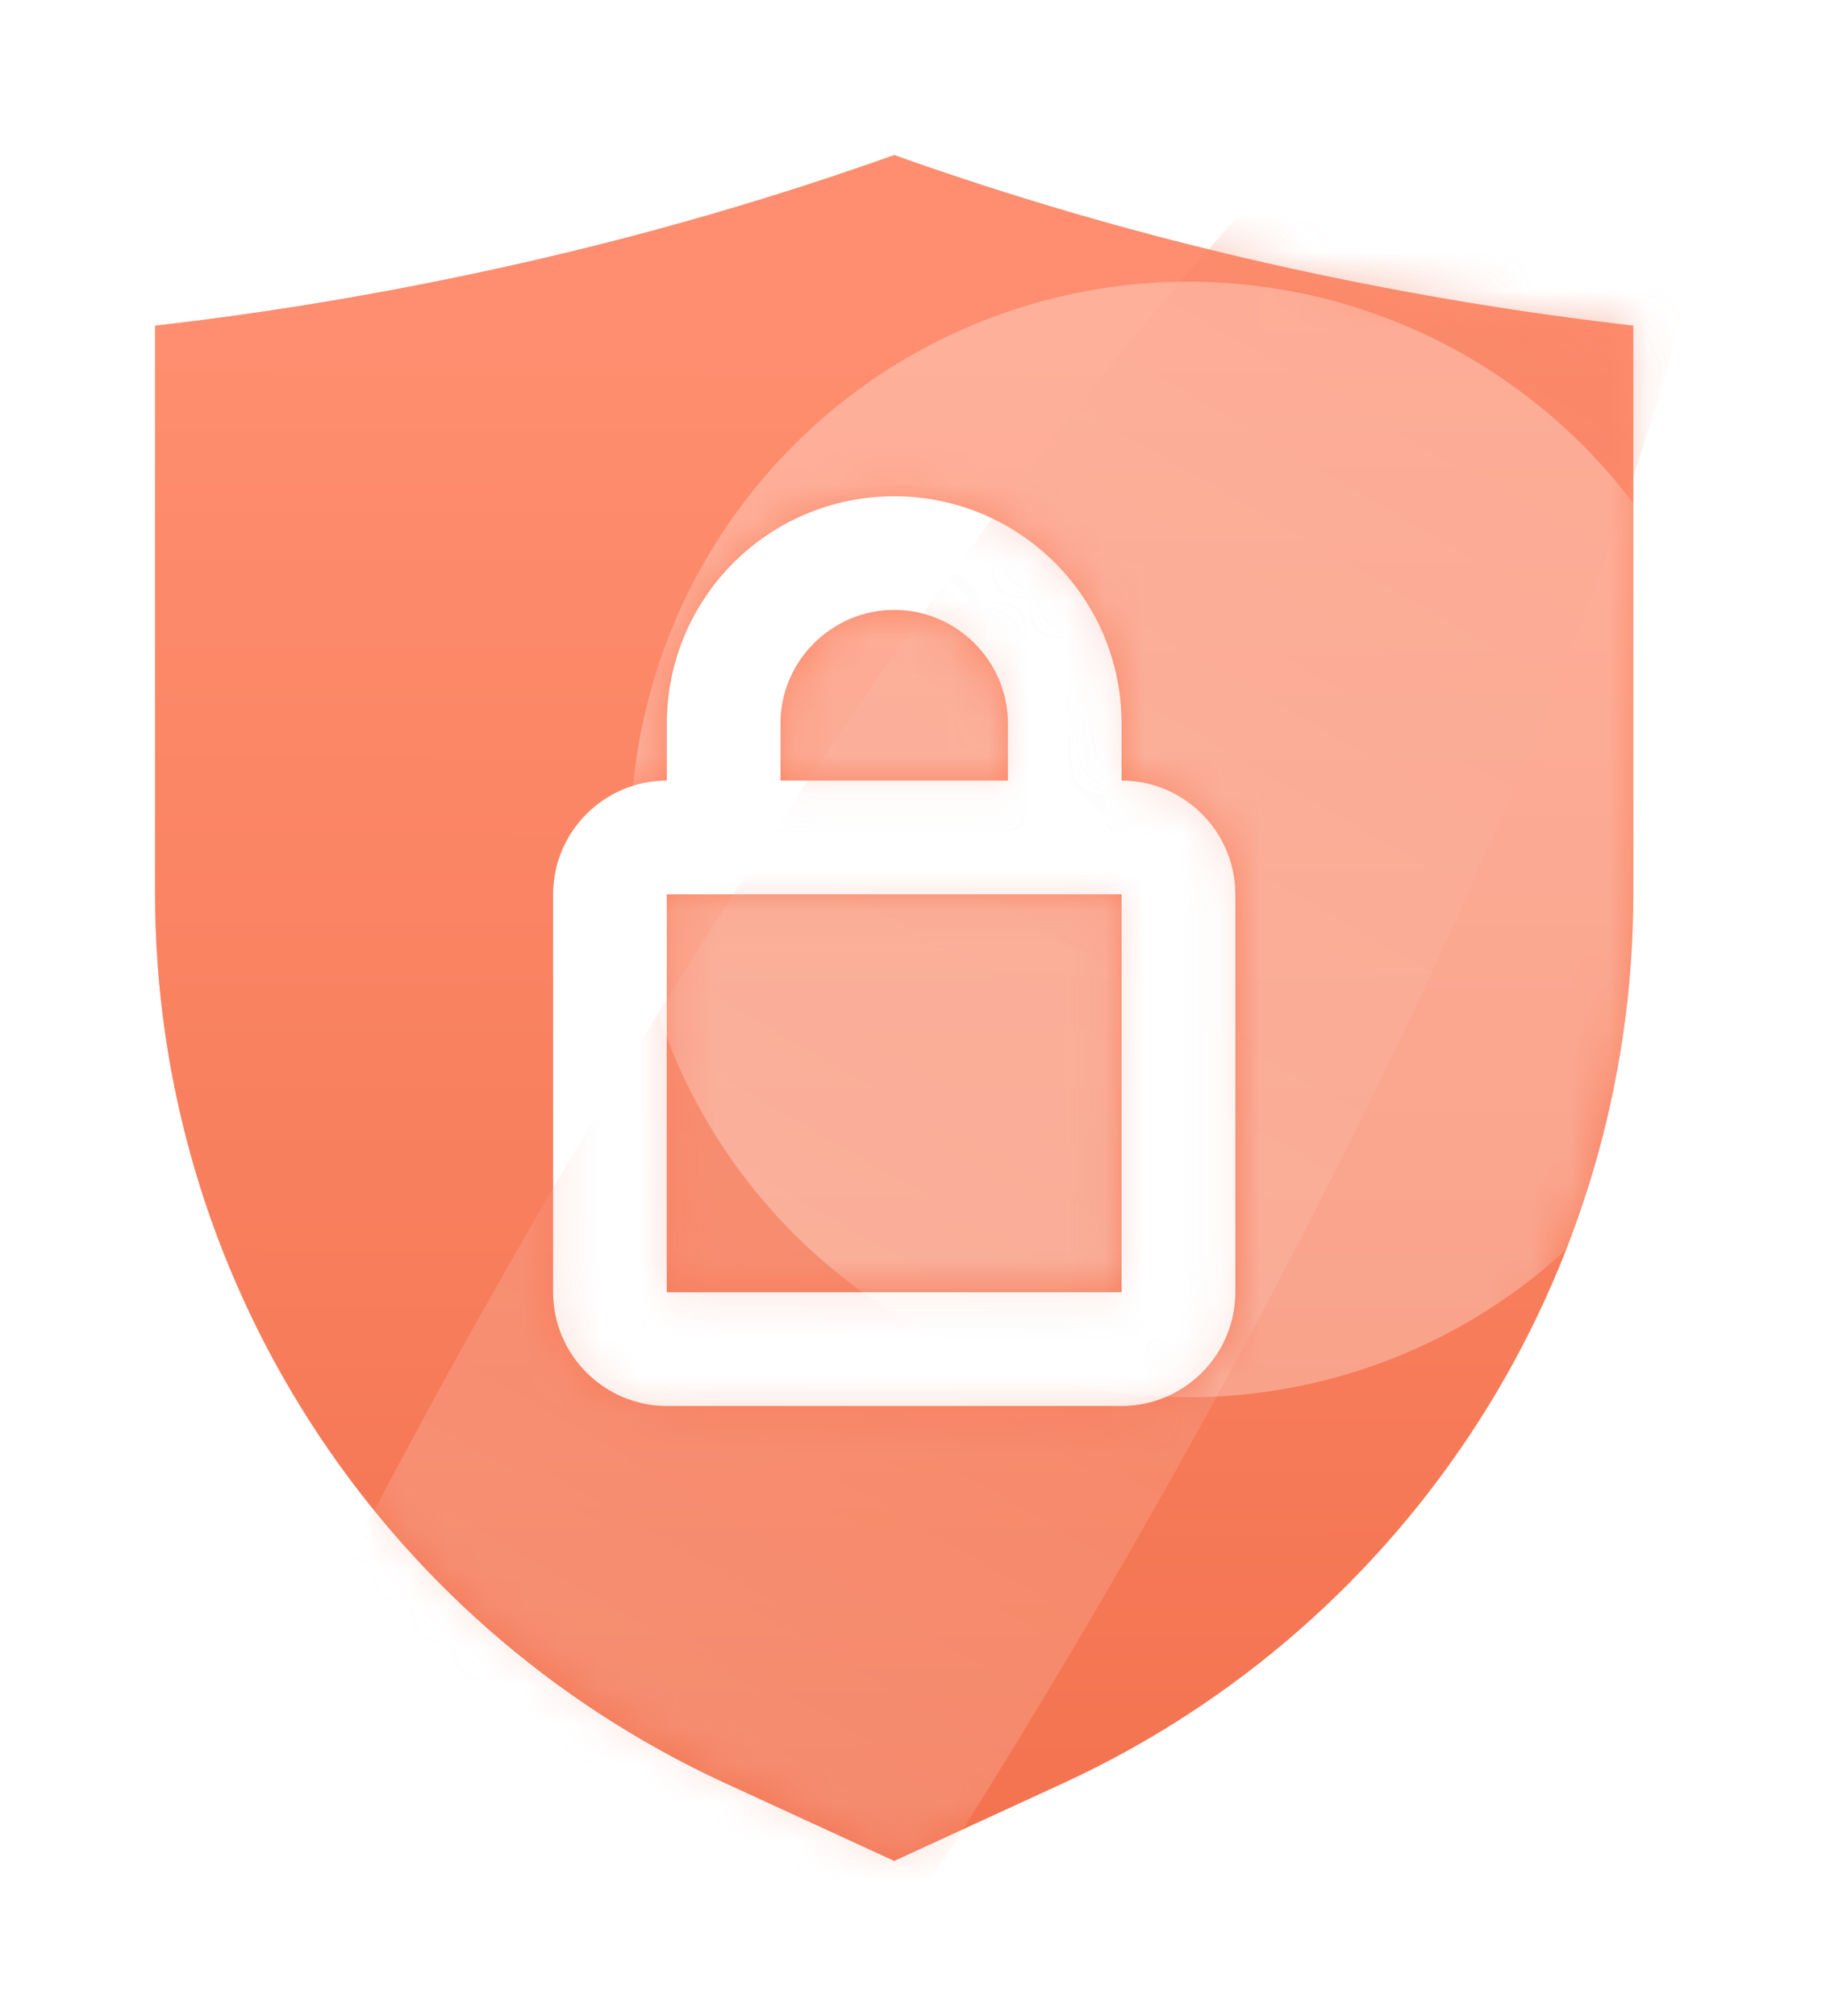
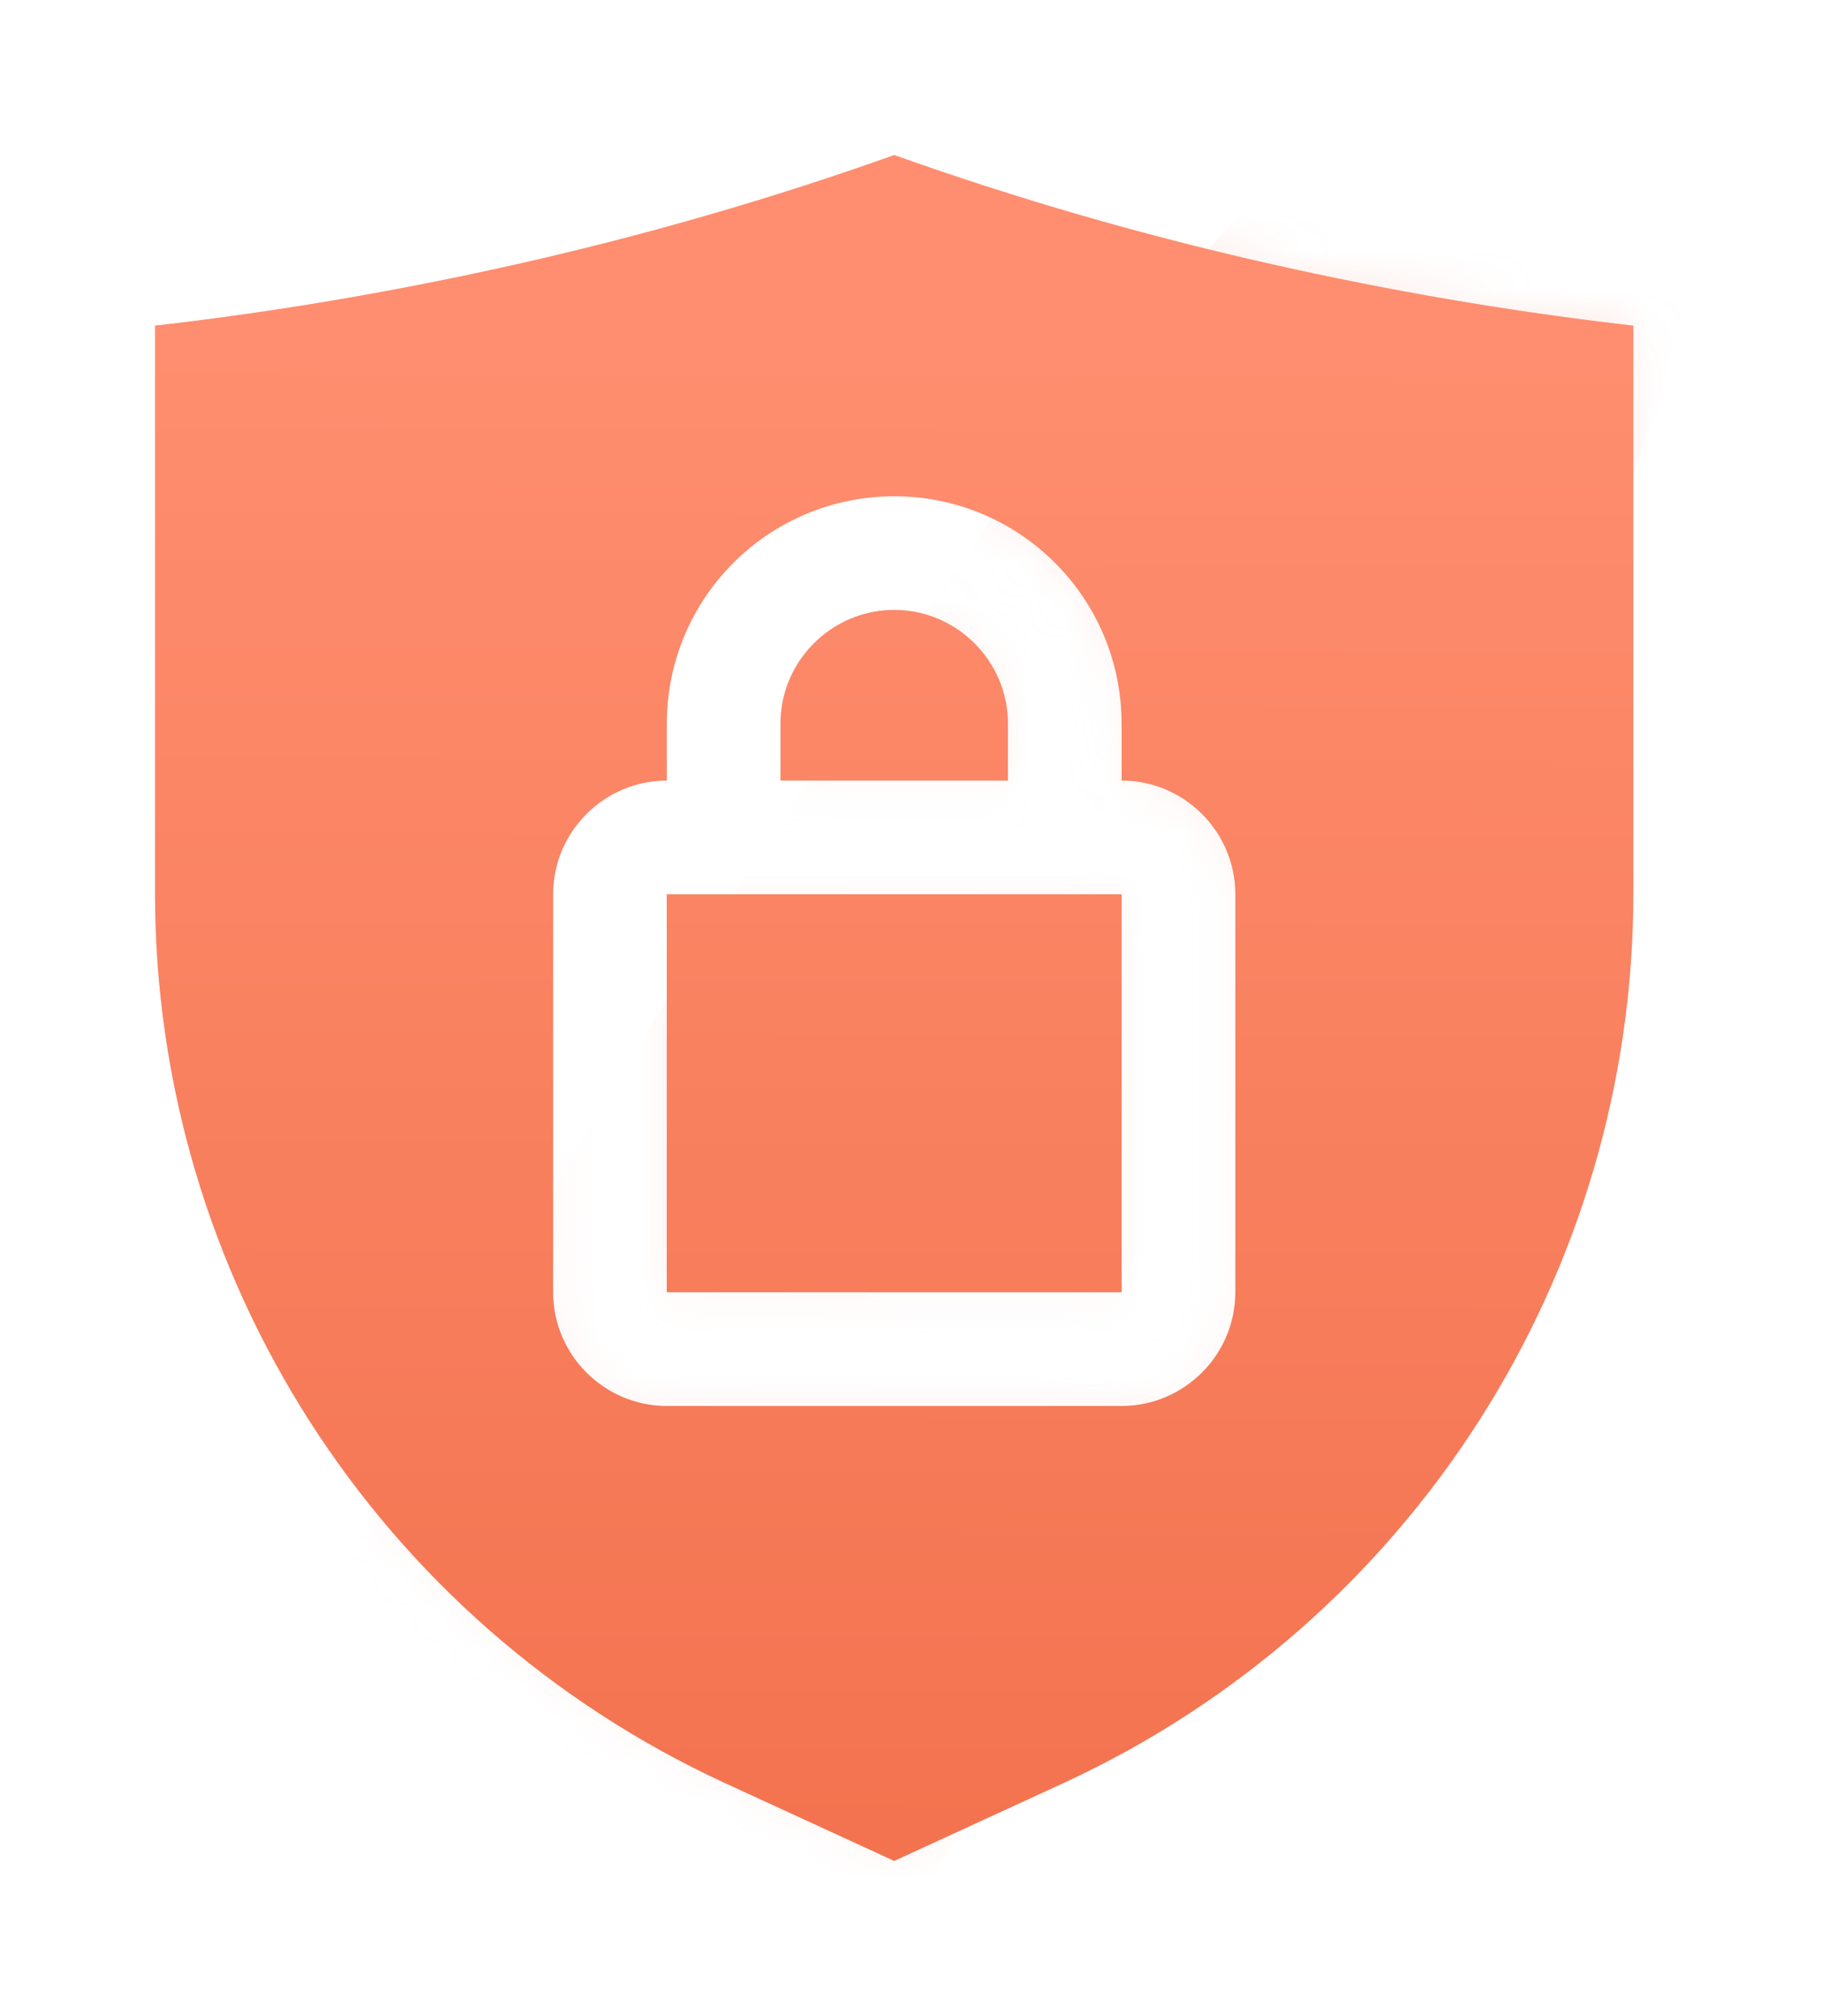
<svg xmlns="http://www.w3.org/2000/svg" width="47" height="52" viewBox="0 0 47 52" fill="none">
  <g opacity="0.5" filter="url(#filter0_f_667_3679)">
    <path d="M17.2 23.067V33.333H28.933V23.067H17.2ZM33.333 6.933C29.505 6.097 26.073 5.071 23.067 4C20.06 5.071 16.628 6.097 12.8 6.933C9.647 7.623 6.699 8.092 4 8.4V23.037C4 32.893 9.735 41.84 18.667 45.976L23.067 48L27.467 45.976C36.399 41.84 42.133 32.893 42.133 23.037V8.4C39.435 8.092 36.487 7.623 33.333 6.933ZM31.867 33.333C31.867 34.947 30.547 36.267 28.933 36.267H17.2C15.587 36.267 14.267 34.947 14.267 33.333V23.067C14.267 21.453 15.587 20.133 17.2 20.133V18.667C17.2 15.425 19.825 12.8 23.067 12.8C26.308 12.8 28.933 15.425 28.933 18.667V20.133C30.547 20.133 31.867 21.453 31.867 23.067V33.333ZM17.2 23.067V33.333H28.933V23.067H17.2ZM26 18.667C26 17.053 24.68 15.733 23.067 15.733C21.453 15.733 20.133 17.053 20.133 18.667V20.133H26L26 18.667Z" fill="url(#paint0_linear_667_3679)" />
    <mask id="mask0_667_3679" style="mask-type:alpha" maskUnits="userSpaceOnUse" x="4" y="4" width="39" height="44">
      <path d="M17.2 23.067V33.333H28.933V23.067H17.2ZM33.333 6.933C29.505 6.097 26.073 5.071 23.067 4C20.06 5.071 16.628 6.097 12.8 6.933C9.647 7.623 6.699 8.092 4 8.4V23.037C4 32.893 9.735 41.84 18.667 45.976L23.067 48L27.467 45.976C36.399 41.84 42.133 32.893 42.133 23.037V8.4C39.435 8.092 36.487 7.623 33.333 6.933ZM31.867 33.333C31.867 34.947 30.547 36.267 28.933 36.267H17.2C15.587 36.267 14.267 34.947 14.267 33.333V23.067C14.267 21.453 15.587 20.133 17.2 20.133V18.667C17.2 15.425 19.825 12.8 23.067 12.8C26.308 12.8 28.933 15.425 28.933 18.667V20.133C30.547 20.133 31.867 21.453 31.867 23.067V33.333ZM17.2 23.067V33.333H28.933V23.067H17.2ZM26 18.667C26 17.053 24.68 15.733 23.067 15.733C21.453 15.733 20.133 17.053 20.133 18.667V20.133H26L26 18.667Z" fill="black" />
    </mask>
    <g mask="url(#mask0_667_3679)">
      <g style="mix-blend-mode:plus-lighter" opacity="0.3" filter="url(#filter1_f_667_3679)">
        <ellipse cx="21.322" cy="35.998" rx="8.788" ry="43.422" transform="rotate(30 21.322 35.998)" fill="url(#paint1_linear_667_3679)" />
      </g>
      <g style="mix-blend-mode:plus-lighter" opacity="0.3" filter="url(#filter2_f_667_3679)">
        <ellipse cx="30.652" cy="21.653" rx="14.387" ry="14.387" transform="rotate(30 30.652 21.653)" fill="white" />
      </g>
    </g>
  </g>
-   <path d="M17.2 23.067V33.333H28.933V23.067H17.2ZM33.333 6.933C29.505 6.097 26.073 5.071 23.067 4C20.06 5.071 16.628 6.097 12.8 6.933C9.647 7.623 6.699 8.092 4 8.4V23.037C4 32.893 9.735 41.84 18.667 45.976L23.067 48L27.467 45.976C36.399 41.84 42.133 32.893 42.133 23.037V8.4C39.435 8.092 36.487 7.623 33.333 6.933ZM31.867 33.333C31.867 34.947 30.547 36.267 28.933 36.267H17.2C15.587 36.267 14.267 34.947 14.267 33.333V23.067C14.267 21.453 15.587 20.133 17.2 20.133V18.667C17.2 15.425 19.825 12.8 23.067 12.8C26.308 12.8 28.933 15.425 28.933 18.667V20.133C30.547 20.133 31.867 21.453 31.867 23.067V33.333ZM17.2 23.067V33.333H28.933V23.067H17.2ZM26 18.667C26 17.053 24.68 15.733 23.067 15.733C21.453 15.733 20.133 17.053 20.133 18.667V20.133H26L26 18.667Z" fill="url(#paint2_linear_667_3679)" />
+   <path d="M17.2 23.067V33.333H28.933V23.067H17.2ZM33.333 6.933C29.505 6.097 26.073 5.071 23.067 4C20.06 5.071 16.628 6.097 12.8 6.933C9.647 7.623 6.699 8.092 4 8.4V23.037C4 32.893 9.735 41.84 18.667 45.976L23.067 48L27.467 45.976C36.399 41.84 42.133 32.893 42.133 23.037V8.4C39.435 8.092 36.487 7.623 33.333 6.933ZM31.867 33.333C31.867 34.947 30.547 36.267 28.933 36.267H17.2C15.587 36.267 14.267 34.947 14.267 33.333V23.067C14.267 21.453 15.587 20.133 17.2 20.133V18.667C17.2 15.425 19.825 12.8 23.067 12.8C26.308 12.8 28.933 15.425 28.933 18.667V20.133C30.547 20.133 31.867 21.453 31.867 23.067V33.333ZM17.2 23.067V33.333H28.933H17.2ZM26 18.667C26 17.053 24.68 15.733 23.067 15.733C21.453 15.733 20.133 17.053 20.133 18.667V20.133H26L26 18.667Z" fill="url(#paint2_linear_667_3679)" />
  <mask id="mask1_667_3679" style="mask-type:alpha" maskUnits="userSpaceOnUse" x="4" y="4" width="39" height="44">
-     <path d="M17.2 23.067V33.333H28.933V23.067H17.2ZM33.333 6.933C29.505 6.097 26.073 5.071 23.067 4C20.06 5.071 16.628 6.097 12.8 6.933C9.647 7.623 6.699 8.092 4 8.4V23.037C4 32.893 9.735 41.84 18.667 45.976L23.067 48L27.467 45.976C36.399 41.84 42.133 32.893 42.133 23.037V8.4C39.435 8.092 36.487 7.623 33.333 6.933ZM31.867 33.333C31.867 34.947 30.547 36.267 28.933 36.267H17.2C15.587 36.267 14.267 34.947 14.267 33.333V23.067C14.267 21.453 15.587 20.133 17.2 20.133V18.667C17.2 15.425 19.825 12.8 23.067 12.8C26.308 12.8 28.933 15.425 28.933 18.667V20.133C30.547 20.133 31.867 21.453 31.867 23.067V33.333ZM17.2 23.067V33.333H28.933V23.067H17.2ZM26 18.667C26 17.053 24.68 15.733 23.067 15.733C21.453 15.733 20.133 17.053 20.133 18.667V20.133H26L26 18.667Z" fill="black" />
-   </mask>
+     </mask>
  <g mask="url(#mask1_667_3679)">
    <g style="mix-blend-mode:plus-lighter" opacity="0.3" filter="url(#filter3_f_667_3679)">
      <ellipse cx="21.322" cy="35.998" rx="8.788" ry="43.422" transform="rotate(30 21.322 35.998)" fill="url(#paint3_linear_667_3679)" />
    </g>
    <g style="mix-blend-mode:plus-lighter" opacity="0.3" filter="url(#filter4_f_667_3679)">
      <ellipse cx="30.652" cy="21.653" rx="14.387" ry="14.387" transform="rotate(30 30.652 21.653)" fill="white" />
    </g>
  </g>
  <defs>
    <filter id="filter0_f_667_3679" x="0" y="0" width="46.133" height="52" filterUnits="userSpaceOnUse" color-interpolation-filters="sRGB">
      <feFlood flood-opacity="0" result="BackgroundImageFix" />
      <feBlend mode="normal" in="SourceGraphic" in2="BackgroundImageFix" result="shape" />
      <feGaussianBlur stdDeviation="2" result="effect1_foregroundBlur_667_3679" />
    </filter>
    <filter id="filter1_f_667_3679" x="-15.69" y="-15.865" width="74.025" height="103.728" filterUnits="userSpaceOnUse" color-interpolation-filters="sRGB">
      <feFlood flood-opacity="0" result="BackgroundImageFix" />
      <feBlend mode="normal" in="SourceGraphic" in2="BackgroundImageFix" result="shape" />
      <feGaussianBlur stdDeviation="7" result="effect1_foregroundBlur_667_3679" />
    </filter>
    <filter id="filter2_f_667_3679" x="2.263" y="-6.736" width="56.778" height="56.778" filterUnits="userSpaceOnUse" color-interpolation-filters="sRGB">
      <feFlood flood-opacity="0" result="BackgroundImageFix" />
      <feBlend mode="normal" in="SourceGraphic" in2="BackgroundImageFix" result="shape" />
      <feGaussianBlur stdDeviation="7" result="effect1_foregroundBlur_667_3679" />
    </filter>
    <filter id="filter3_f_667_3679" x="-15.69" y="-15.865" width="74.025" height="103.728" filterUnits="userSpaceOnUse" color-interpolation-filters="sRGB">
      <feFlood flood-opacity="0" result="BackgroundImageFix" />
      <feBlend mode="normal" in="SourceGraphic" in2="BackgroundImageFix" result="shape" />
      <feGaussianBlur stdDeviation="7" result="effect1_foregroundBlur_667_3679" />
    </filter>
    <filter id="filter4_f_667_3679" x="2.263" y="-6.736" width="56.778" height="56.778" filterUnits="userSpaceOnUse" color-interpolation-filters="sRGB">
      <feFlood flood-opacity="0" result="BackgroundImageFix" />
      <feBlend mode="normal" in="SourceGraphic" in2="BackgroundImageFix" result="shape" />
      <feGaussianBlur stdDeviation="7" result="effect1_foregroundBlur_667_3679" />
    </filter>
    <linearGradient id="paint0_linear_667_3679" x1="33.706" y1="9" x2="33.591" y2="67.598" gradientUnits="userSpaceOnUse">
      <stop stop-color="#FE8E6F" />
      <stop offset="0.917" stop-color="#EF6843" />
    </linearGradient>
    <linearGradient id="paint1_linear_667_3679" x1="21.322" y1="-7.423" x2="21.322" y2="79.42" gradientUnits="userSpaceOnUse">
      <stop stop-color="#EF6843" />
      <stop offset="1" stop-color="white" />
    </linearGradient>
    <linearGradient id="paint2_linear_667_3679" x1="33.706" y1="9" x2="33.591" y2="67.598" gradientUnits="userSpaceOnUse">
      <stop stop-color="#FE8E6F" />
      <stop offset="0.917" stop-color="#EF6843" />
    </linearGradient>
    <linearGradient id="paint3_linear_667_3679" x1="21.322" y1="-7.423" x2="21.322" y2="79.42" gradientUnits="userSpaceOnUse">
      <stop stop-color="#EF6843" />
      <stop offset="1" stop-color="white" />
    </linearGradient>
  </defs>
</svg>